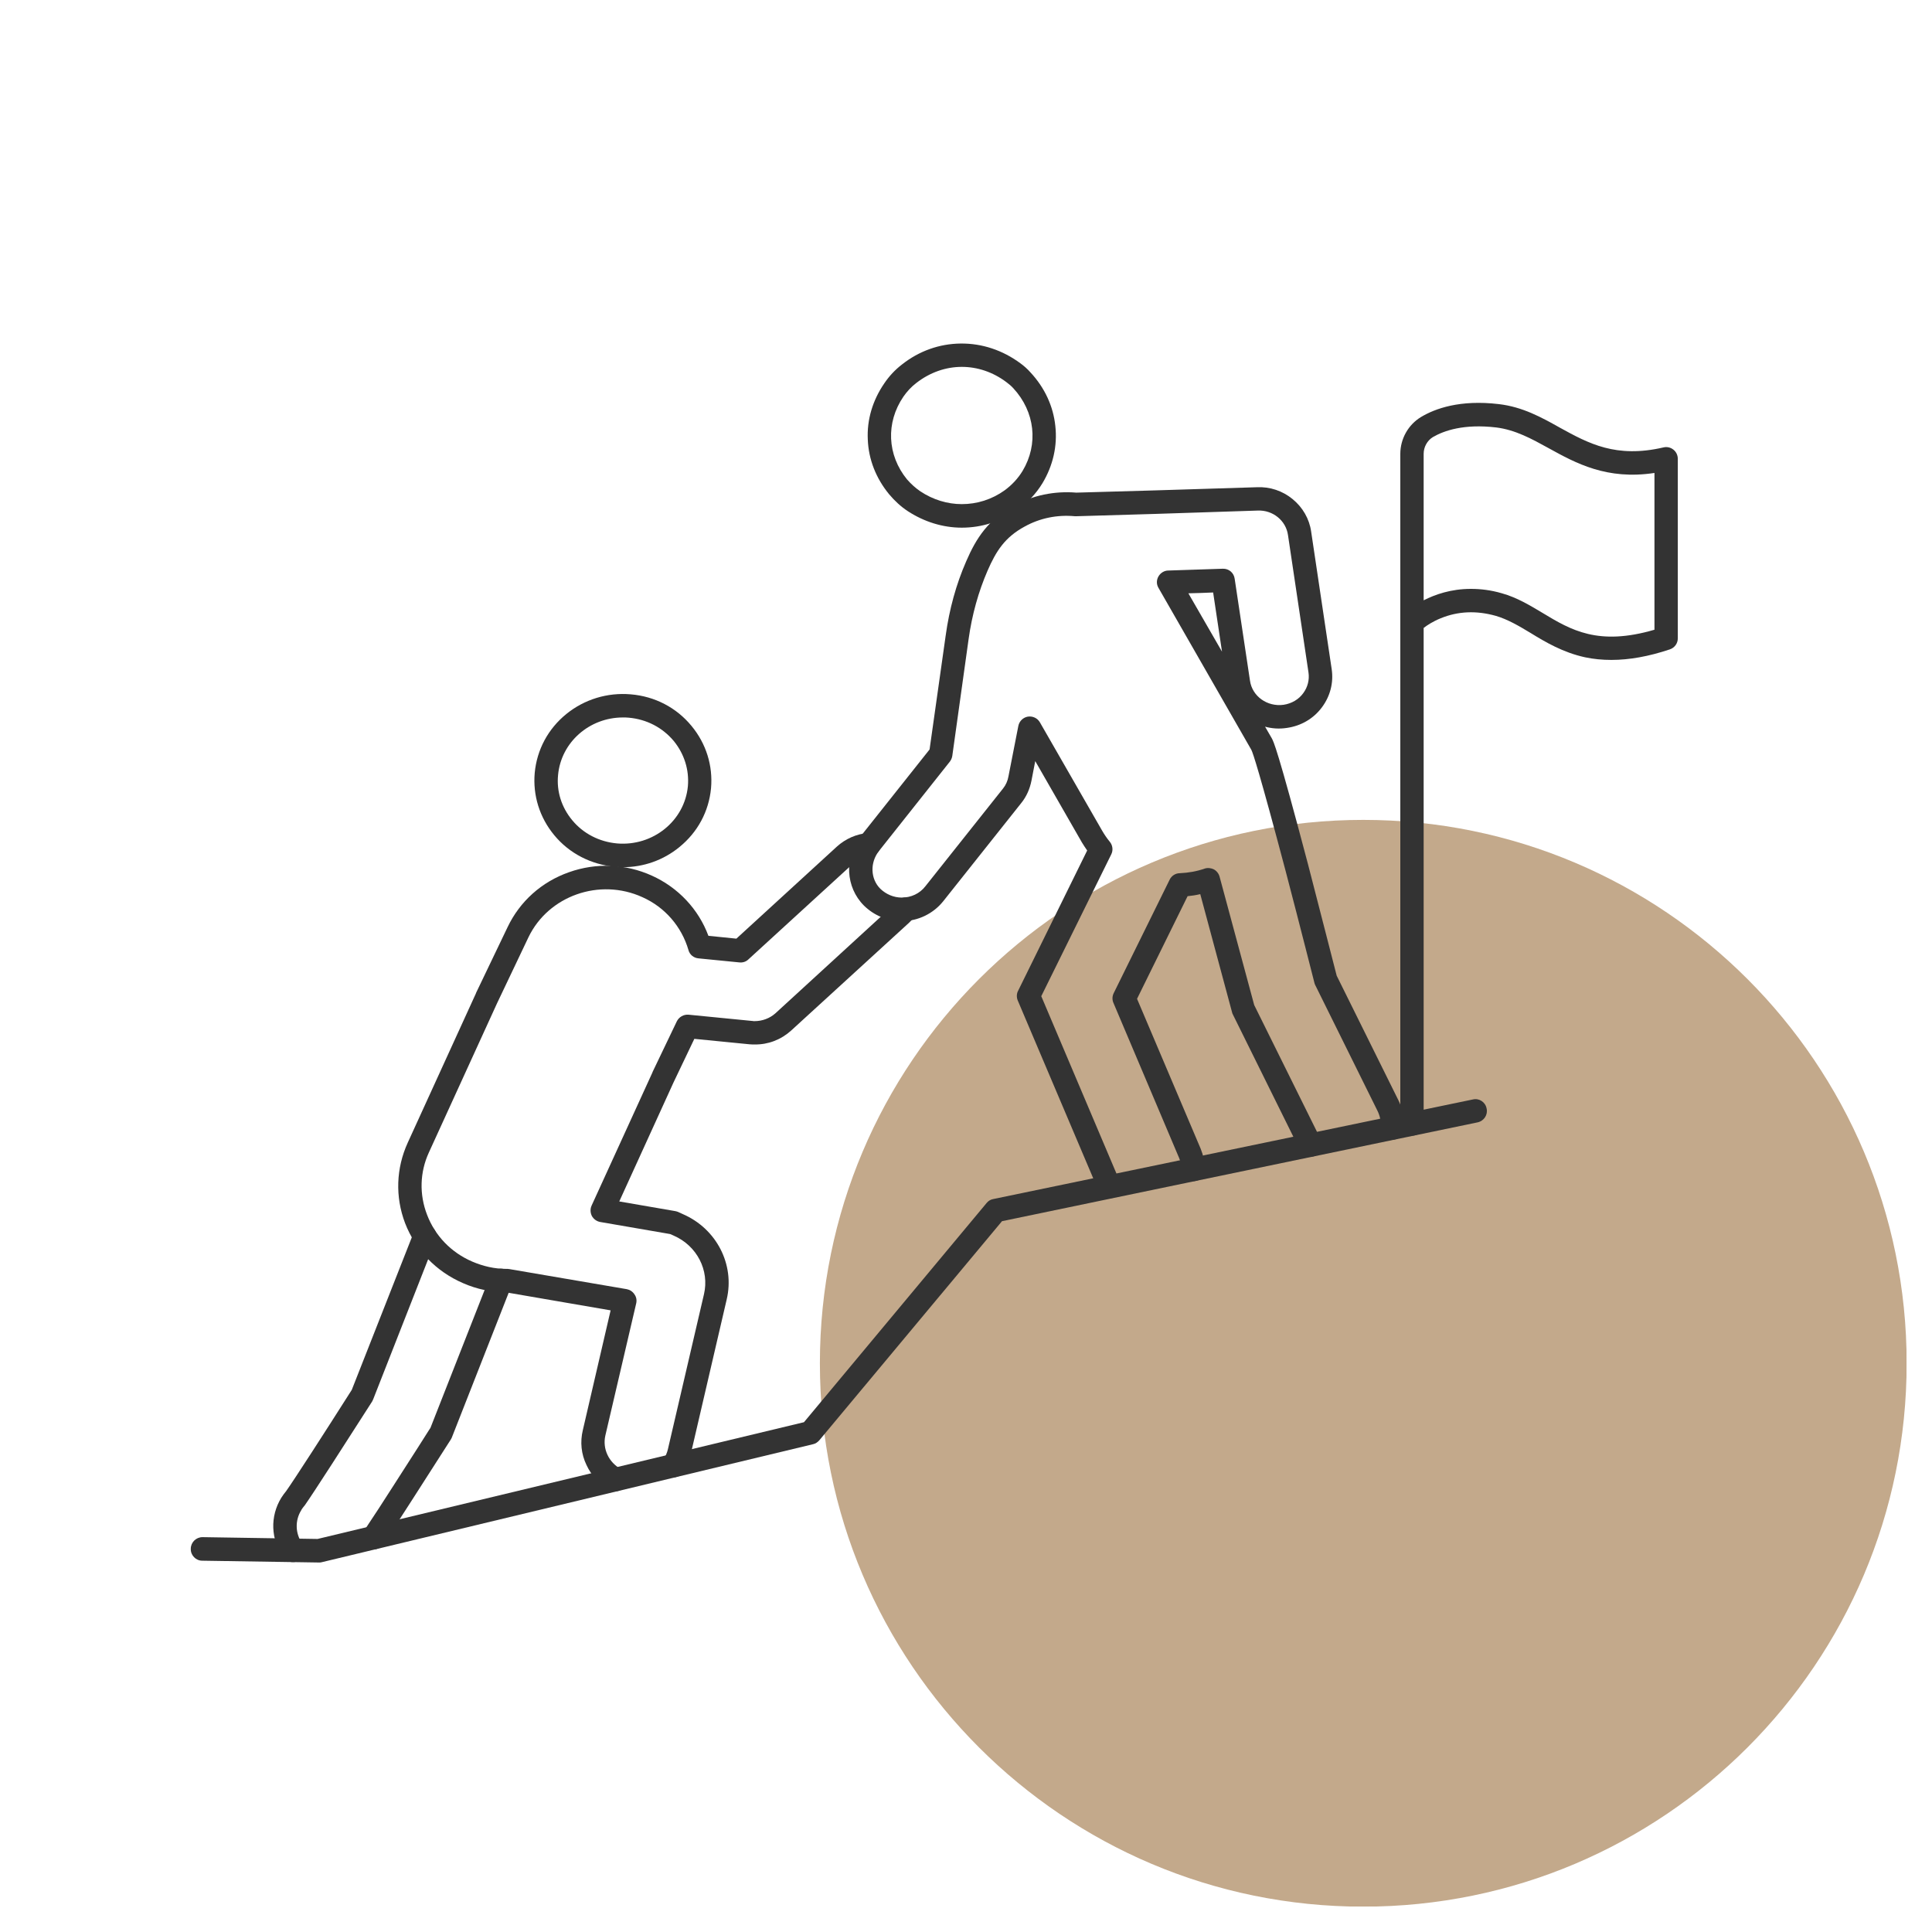
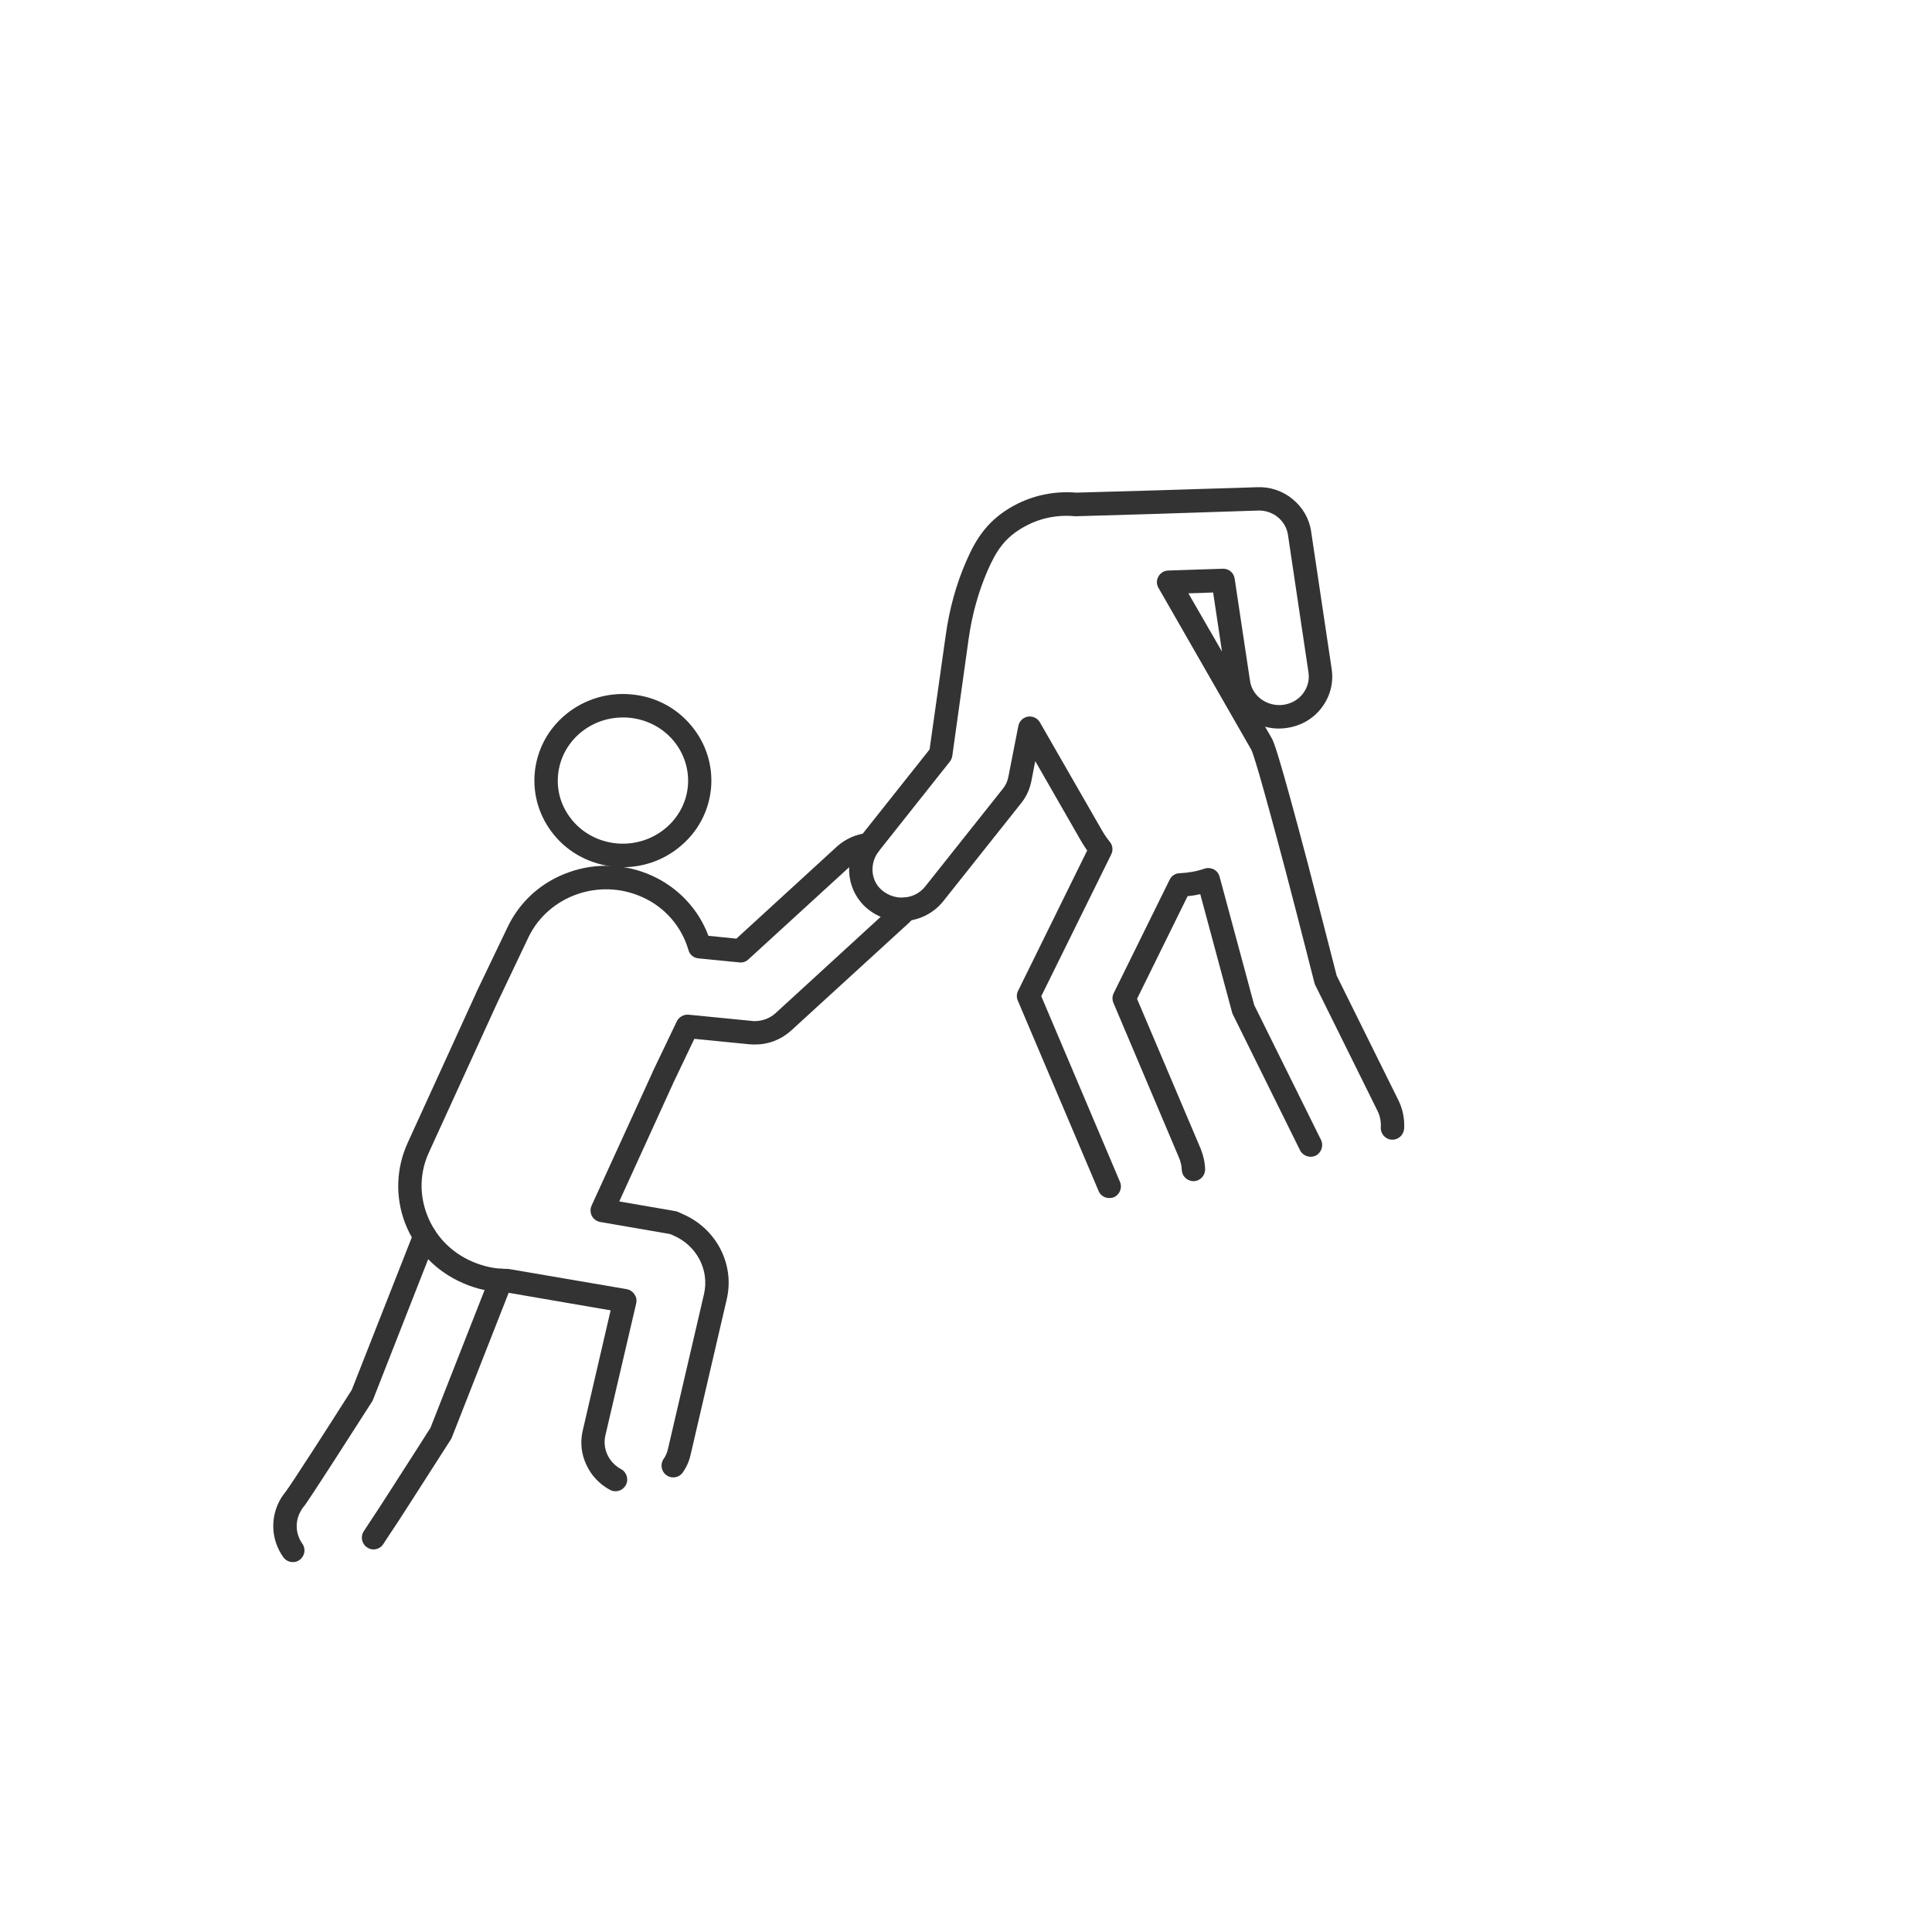
<svg xmlns="http://www.w3.org/2000/svg" width="50" zoomAndPan="magnify" viewBox="0 0 37.5 37.5" height="50" preserveAspectRatio="xMidYMid meet" version="1.0">
  <defs>
    <filter x="0%" y="0%" width="100%" height="100%" id="b7af986459">
      <feColorMatrix values="0 0 0 0 1 0 0 0 0 1 0 0 0 0 1 0 0 0 1 0" color-interpolation-filters="sRGB" />
    </filter>
    <clipPath id="b241c254be">
      <path d="M 15 15 L 37.008 15 L 37.008 37.008 L 15 37.008 Z M 15 15 " clip-rule="nonzero" />
    </clipPath>
    <mask id="5e9a6dae3a">
      <g filter="url(#b7af986459)">
        <rect x="-3.75" width="45" fill="#000000" y="-3.75" height="45" fill-opacity="0.7" />
      </g>
    </mask>
    <clipPath id="caa5a8a7e1">
      <path d="M 0.914 0.914 L 22.008 0.914 L 22.008 22.008 L 0.914 22.008 Z M 0.914 0.914 " clip-rule="nonzero" />
    </clipPath>
    <clipPath id="fa3788dcbe">
      <path d="M 11.461 0.914 C 5.637 0.914 0.914 5.637 0.914 11.461 C 0.914 17.285 5.637 22.008 11.461 22.008 C 17.285 22.008 22.008 17.285 22.008 11.461 C 22.008 5.637 17.285 0.914 11.461 0.914 Z M 11.461 0.914 " clip-rule="nonzero" />
    </clipPath>
    <clipPath id="5d9eeef1e0">
      <path d="M 0.914 0.914 L 22.008 0.914 L 22.008 22.008 L 0.914 22.008 Z M 0.914 0.914 " clip-rule="nonzero" />
    </clipPath>
    <clipPath id="f89952f1f0">
-       <path d="M 11.461 0.914 C 5.637 0.914 0.914 5.637 0.914 11.461 C 0.914 17.285 5.637 22.008 11.461 22.008 C 17.285 22.008 22.008 17.285 22.008 11.461 C 22.008 5.637 17.285 0.914 11.461 0.914 Z M 11.461 0.914 " clip-rule="nonzero" />
-     </clipPath>
+       </clipPath>
    <clipPath id="6bdf010bcf">
-       <rect x="0" width="23" y="0" height="23" />
-     </clipPath>
+       </clipPath>
    <clipPath id="e3e7cbcaf0">
      <rect x="0" width="23" y="0" height="23" />
    </clipPath>
    <clipPath id="631d9264a2">
      <path d="M 5 23 L 9 23 L 9 30.34 L 5 30.34 Z M 5 23 " clip-rule="nonzero" />
    </clipPath>
    <clipPath id="7f9fc0a3b8">
      <path d="M 7 24 L 10 24 L 10 30.34 L 7 30.34 Z M 7 24 " clip-rule="nonzero" />
    </clipPath>
    <clipPath id="9f92bfa97c">
      <path d="M 16 6.652 L 21 6.652 L 21 11 L 16 11 Z M 16 6.652 " clip-rule="nonzero" />
    </clipPath>
    <clipPath id="cdeacd094c">
      <path d="M 27 7 L 32.566 7 L 32.566 23 L 27 23 Z M 27 7 " clip-rule="nonzero" />
    </clipPath>
    <clipPath id="270b68f58a">
-       <path d="M 3.699 21 L 29 21 L 29 30.34 L 3.699 30.34 Z M 3.699 21 " clip-rule="nonzero" />
-     </clipPath>
+       </clipPath>
  </defs>
  <g clip-path="url(#b241c254be)">
    <g mask="url(#5e9a6dae3a)">
      <g transform="matrix(1, 0, 0, 1, 15, 15)">
        <g clip-path="url(#e3e7cbcaf0)">
          <g clip-path="url(#caa5a8a7e1)">
            <g clip-path="url(#fa3788dcbe)">
              <g transform="matrix(1, 0, 0, 1, -0, 0)">
                <g clip-path="url(#6bdf010bcf)">
                  <g clip-path="url(#5d9eeef1e0)">
                    <g clip-path="url(#f89952f1f0)">
                      <path fill="#a9845a" d="M 0.914 0.914 L 22.008 0.914 L 22.008 22.008 L 0.914 22.008 Z M 0.914 0.914 " fill-opacity="1" fill-rule="nonzero" />
                    </g>
                  </g>
                </g>
              </g>
            </g>
          </g>
        </g>
      </g>
    </g>
  </g>
  <path fill="#333333" d="M 12.094 16.832 C 12.043 16.832 11.988 16.828 11.938 16.824 C 11.473 16.781 11.051 16.566 10.758 16.211 C 10.473 15.867 10.34 15.438 10.379 15 C 10.422 14.551 10.637 14.148 10.992 13.859 C 11.344 13.574 11.789 13.438 12.242 13.477 C 12.711 13.516 13.129 13.734 13.422 14.09 C 13.707 14.434 13.84 14.863 13.801 15.301 C 13.758 15.75 13.543 16.152 13.188 16.441 C 12.879 16.695 12.492 16.832 12.094 16.832 Z M 12.09 13.926 C 11.441 13.926 10.891 14.406 10.832 15.043 C 10.801 15.359 10.898 15.668 11.105 15.918 C 11.32 16.18 11.633 16.34 11.977 16.371 C 12.672 16.43 13.289 15.934 13.352 15.258 C 13.379 14.941 13.281 14.633 13.078 14.383 C 12.859 14.121 12.551 13.961 12.203 13.93 C 12.164 13.926 12.129 13.926 12.09 13.926 Z M 12.09 13.926 " fill-opacity="1" fill-rule="nonzero" />
  <g clip-path="url(#631d9264a2)">
    <path fill="#333333" d="M 5.684 30.32 C 5.613 30.32 5.547 30.289 5.5 30.227 C 5.254 29.883 5.238 29.43 5.461 29.07 C 5.488 29.027 5.52 28.984 5.555 28.941 C 5.707 28.727 6.305 27.801 6.828 26.977 L 8.035 23.91 C 8.078 23.793 8.211 23.734 8.328 23.781 C 8.445 23.828 8.5 23.961 8.453 24.078 L 7.242 27.164 C 7.234 27.18 7.23 27.191 7.223 27.203 C 6.699 28.023 6.07 29 5.918 29.215 C 5.914 29.223 5.91 29.227 5.902 29.234 C 5.883 29.258 5.863 29.285 5.848 29.309 C 5.848 29.312 5.848 29.312 5.848 29.312 C 5.723 29.512 5.73 29.766 5.867 29.961 C 5.941 30.062 5.918 30.203 5.816 30.277 C 5.777 30.309 5.73 30.32 5.684 30.32 Z M 5.684 30.32 " fill-opacity="1" fill-rule="nonzero" />
  </g>
  <g clip-path="url(#7f9fc0a3b8)">
    <path fill="#333333" d="M 7.25 30.074 C 7.207 30.074 7.164 30.062 7.125 30.035 C 7.02 29.965 6.992 29.824 7.062 29.719 C 7.086 29.684 7.109 29.648 7.137 29.605 C 7.258 29.426 7.422 29.172 7.625 28.855 C 7.973 28.316 8.32 27.77 8.324 27.762 L 8.355 27.715 L 9.512 24.77 C 9.559 24.652 9.691 24.594 9.805 24.641 C 9.922 24.688 9.98 24.82 9.934 24.938 L 8.77 27.902 C 8.762 27.918 8.758 27.93 8.75 27.941 L 8.707 28.008 C 8.703 28.016 8.352 28.562 8.004 29.105 C 7.801 29.422 7.637 29.676 7.512 29.859 C 7.488 29.898 7.461 29.938 7.438 29.973 C 7.395 30.039 7.324 30.074 7.25 30.074 Z M 7.25 30.074 " fill-opacity="1" fill-rule="nonzero" />
  </g>
  <path fill="#333333" d="M 13.066 28.676 C 13.023 28.676 12.98 28.664 12.941 28.637 C 12.836 28.566 12.809 28.426 12.879 28.32 C 12.922 28.262 12.949 28.195 12.965 28.125 L 13.664 25.121 C 13.773 24.656 13.527 24.18 13.078 23.984 L 13.008 23.953 L 11.652 23.719 C 11.582 23.707 11.523 23.664 11.488 23.602 C 11.457 23.539 11.453 23.465 11.484 23.398 L 12.664 20.816 C 12.664 20.816 12.664 20.816 12.664 20.812 L 13.137 19.824 C 13.18 19.738 13.27 19.688 13.363 19.695 L 14.594 19.816 C 14.594 19.816 14.594 19.816 14.598 19.816 C 14.613 19.82 14.633 19.82 14.648 19.82 C 14.797 19.82 14.941 19.766 15.051 19.668 L 17.34 17.57 C 17.363 17.551 17.383 17.527 17.402 17.504 C 17.48 17.406 17.621 17.391 17.719 17.469 C 17.82 17.547 17.836 17.688 17.758 17.789 C 17.723 17.832 17.684 17.871 17.645 17.91 L 15.355 20.004 C 15.16 20.18 14.91 20.277 14.648 20.273 C 14.617 20.273 14.582 20.273 14.551 20.27 L 13.477 20.164 L 13.074 21.008 L 12.02 23.32 L 13.109 23.508 C 13.125 23.512 13.145 23.516 13.16 23.523 L 13.254 23.566 C 13.906 23.848 14.266 24.543 14.105 25.223 L 13.406 28.23 C 13.379 28.355 13.328 28.473 13.254 28.578 C 13.211 28.641 13.141 28.676 13.066 28.676 Z M 13.066 28.676 " fill-opacity="1" fill-rule="nonzero" />
  <path fill="#333333" d="M 11.949 28.945 C 11.91 28.945 11.875 28.938 11.84 28.918 C 11.641 28.812 11.477 28.641 11.383 28.434 C 11.281 28.223 11.258 27.988 11.312 27.762 L 11.852 25.434 L 9.832 25.086 C 9.832 25.086 9.828 25.086 9.828 25.086 C 9.539 25.082 9.254 25.023 8.988 24.906 C 8.465 24.68 8.066 24.266 7.863 23.742 C 7.668 23.23 7.688 22.676 7.914 22.18 L 9.238 19.281 C 9.238 19.281 9.238 19.281 9.238 19.277 L 9.852 17.996 C 10.09 17.496 10.512 17.117 11.043 16.93 C 11.57 16.742 12.145 16.766 12.652 16.996 C 13.164 17.227 13.559 17.648 13.75 18.164 L 14.293 18.219 L 16.242 16.434 C 16.41 16.281 16.621 16.188 16.848 16.168 C 16.973 16.156 17.082 16.25 17.094 16.375 C 17.105 16.5 17.012 16.609 16.887 16.621 C 16.758 16.633 16.641 16.684 16.547 16.773 L 14.523 18.625 C 14.477 18.668 14.414 18.688 14.348 18.68 L 13.559 18.602 C 13.465 18.594 13.387 18.531 13.363 18.441 C 13.23 17.984 12.906 17.609 12.469 17.414 C 11.637 17.035 10.645 17.387 10.258 18.191 L 9.648 19.473 L 8.324 22.371 C 8.148 22.754 8.137 23.184 8.289 23.578 C 8.445 23.988 8.758 24.312 9.168 24.488 C 9.379 24.578 9.598 24.629 9.828 24.629 C 9.848 24.629 9.867 24.629 9.887 24.633 L 12.168 25.023 C 12.227 25.035 12.281 25.07 12.316 25.125 C 12.352 25.176 12.363 25.238 12.348 25.301 L 11.75 27.863 C 11.691 28.121 11.816 28.387 12.055 28.516 C 12.164 28.574 12.207 28.715 12.148 28.824 C 12.105 28.902 12.027 28.945 11.949 28.945 Z M 11.949 28.945 " fill-opacity="1" fill-rule="nonzero" />
  <path fill="#333333" d="M 21.531 23.254 C 21.441 23.254 21.359 23.203 21.324 23.117 L 19.754 19.418 C 19.73 19.359 19.73 19.289 19.762 19.23 L 21.102 16.508 C 21.066 16.457 21.031 16.402 21 16.352 L 20.094 14.773 L 20.02 15.156 C 19.988 15.316 19.922 15.465 19.82 15.59 L 18.312 17.488 C 18.117 17.734 17.82 17.879 17.504 17.879 C 17.227 17.879 16.965 17.77 16.77 17.578 C 16.41 17.219 16.383 16.641 16.707 16.23 L 18.043 14.547 L 18.355 12.34 C 18.426 11.824 18.559 11.34 18.754 10.895 C 18.949 10.441 19.184 10.086 19.676 9.816 C 20.047 9.613 20.469 9.527 20.891 9.562 C 21.516 9.547 23.168 9.496 24.398 9.457 C 24.648 9.445 24.895 9.527 25.09 9.688 C 25.285 9.848 25.414 10.07 25.449 10.316 L 25.848 12.988 C 25.887 13.25 25.82 13.512 25.66 13.727 C 25.496 13.949 25.254 14.09 24.977 14.129 C 24.828 14.152 24.688 14.141 24.555 14.105 L 24.684 14.328 C 24.719 14.391 24.793 14.52 25.387 16.77 C 25.648 17.777 25.902 18.773 25.945 18.938 L 27.141 21.352 C 27.227 21.523 27.266 21.719 27.254 21.91 C 27.242 22.035 27.137 22.129 27.012 22.121 C 26.887 22.113 26.793 22.004 26.801 21.879 C 26.809 21.77 26.785 21.656 26.734 21.555 L 25.527 19.117 C 25.52 19.105 25.516 19.09 25.512 19.074 C 25.508 19.062 25.242 18.004 24.957 16.918 C 24.441 14.969 24.32 14.617 24.289 14.555 L 22.488 11.414 C 22.445 11.344 22.445 11.262 22.484 11.191 C 22.523 11.121 22.598 11.074 22.676 11.074 C 23.016 11.062 23.375 11.051 23.734 11.039 C 23.852 11.035 23.949 11.117 23.965 11.234 L 24.262 13.211 C 24.305 13.516 24.598 13.723 24.914 13.68 C 25.07 13.656 25.207 13.578 25.297 13.453 C 25.383 13.336 25.418 13.195 25.398 13.055 L 25 10.387 C 24.961 10.105 24.707 9.898 24.414 9.91 C 23.172 9.953 21.508 10.004 20.891 10.02 C 20.883 10.02 20.871 10.02 20.863 10.02 C 20.523 9.988 20.188 10.055 19.891 10.219 C 19.508 10.426 19.336 10.691 19.168 11.078 C 18.992 11.484 18.867 11.93 18.801 12.402 L 18.484 14.672 C 18.477 14.715 18.461 14.75 18.438 14.781 L 17.062 16.516 C 16.883 16.742 16.895 17.059 17.086 17.25 C 17.199 17.359 17.348 17.422 17.504 17.422 C 17.684 17.422 17.852 17.344 17.961 17.203 L 19.469 15.305 C 19.523 15.238 19.559 15.156 19.574 15.07 L 19.766 14.09 C 19.785 13.996 19.859 13.926 19.949 13.91 C 20.043 13.895 20.137 13.938 20.184 14.02 L 21.391 16.121 C 21.434 16.195 21.484 16.27 21.539 16.336 C 21.598 16.406 21.609 16.504 21.57 16.582 L 20.211 19.336 L 21.738 22.938 C 21.789 23.055 21.734 23.188 21.621 23.238 C 21.59 23.25 21.559 23.254 21.531 23.254 Z M 24.293 14.559 Z M 23.066 11.516 L 23.719 12.648 L 23.547 11.5 C 23.387 11.508 23.227 11.512 23.066 11.516 Z M 23.066 11.516 " fill-opacity="1" fill-rule="nonzero" />
  <path fill="#333333" d="M 23.164 22.926 C 23.043 22.926 22.941 22.828 22.938 22.703 C 22.934 22.625 22.918 22.551 22.887 22.477 L 21.613 19.469 C 21.586 19.41 21.586 19.34 21.617 19.277 L 22.703 17.074 C 22.738 17 22.816 16.949 22.898 16.949 C 23.066 16.941 23.227 16.914 23.383 16.859 C 23.441 16.84 23.508 16.848 23.562 16.875 C 23.617 16.906 23.656 16.957 23.672 17.016 L 24.344 19.508 L 25.625 22.094 C 25.629 22.102 25.633 22.109 25.637 22.117 C 25.695 22.227 25.656 22.363 25.547 22.426 C 25.438 22.484 25.301 22.445 25.238 22.336 C 25.234 22.324 25.227 22.309 25.219 22.297 L 23.93 19.691 C 23.922 19.68 23.918 19.664 23.914 19.648 L 23.297 17.355 C 23.215 17.375 23.133 17.387 23.051 17.395 L 22.07 19.387 L 23.305 22.297 C 23.355 22.422 23.387 22.555 23.391 22.691 C 23.395 22.816 23.297 22.922 23.172 22.926 C 23.168 22.926 23.164 22.926 23.164 22.926 Z M 23.164 22.926 " fill-opacity="1" fill-rule="nonzero" />
  <g clip-path="url(#9f92bfa97c)">
-     <path fill="#333333" d="M 18.668 10.242 C 18.301 10.242 17.938 10.129 17.621 9.922 C 17.484 9.832 17.363 9.719 17.258 9.594 C 17.004 9.285 16.859 8.918 16.844 8.535 C 16.824 8.148 16.938 7.77 17.164 7.441 C 17.258 7.301 17.375 7.176 17.508 7.074 C 17.84 6.812 18.234 6.672 18.648 6.668 C 19.062 6.664 19.461 6.797 19.805 7.051 C 19.875 7.102 19.941 7.16 20 7.227 C 20.277 7.523 20.445 7.887 20.484 8.27 C 20.527 8.656 20.438 9.039 20.234 9.379 C 20.113 9.578 19.949 9.754 19.758 9.891 C 19.434 10.121 19.059 10.242 18.668 10.242 Z M 18.668 7.121 C 18.359 7.121 18.051 7.227 17.785 7.434 C 17.688 7.508 17.605 7.598 17.535 7.699 C 17.191 8.203 17.219 8.832 17.605 9.305 C 17.684 9.395 17.77 9.473 17.867 9.539 C 18.109 9.699 18.387 9.785 18.668 9.785 C 18.965 9.785 19.25 9.695 19.496 9.52 C 19.637 9.418 19.758 9.289 19.848 9.141 C 20.16 8.621 20.09 7.992 19.668 7.535 C 19.629 7.492 19.582 7.453 19.535 7.418 C 19.27 7.219 18.969 7.121 18.668 7.121 Z M 18.668 7.121 " fill-opacity="1" fill-rule="nonzero" />
-   </g>
+     </g>
  <g clip-path="url(#cdeacd094c)">
-     <path fill="#333333" d="M 27.406 22.043 C 27.281 22.043 27.18 21.941 27.18 21.816 L 27.18 8.809 C 27.18 8.516 27.336 8.242 27.582 8.094 C 27.855 7.93 28.34 7.754 29.094 7.844 C 29.555 7.898 29.922 8.102 30.277 8.301 C 30.836 8.609 31.367 8.898 32.289 8.684 C 32.355 8.668 32.426 8.684 32.48 8.727 C 32.535 8.77 32.566 8.836 32.566 8.906 L 32.566 12.391 C 32.566 12.488 32.504 12.574 32.41 12.605 C 32 12.742 31.625 12.809 31.277 12.809 C 31.102 12.809 30.93 12.793 30.766 12.758 C 30.336 12.664 30 12.465 29.707 12.285 C 29.48 12.148 29.262 12.02 29.031 11.953 C 28.656 11.848 28.301 11.863 27.965 12 C 27.812 12.062 27.699 12.137 27.633 12.188 L 27.633 21.816 C 27.633 21.941 27.531 22.043 27.406 22.043 Z M 28.551 11.43 C 28.734 11.43 28.938 11.453 29.152 11.516 C 29.445 11.598 29.695 11.75 29.938 11.895 C 30.492 12.23 31.02 12.543 32.113 12.223 L 32.113 9.18 C 31.188 9.32 30.59 8.992 30.059 8.699 C 29.727 8.516 29.414 8.344 29.043 8.297 C 28.414 8.223 28.027 8.359 27.812 8.484 C 27.703 8.551 27.633 8.676 27.633 8.809 L 27.633 11.652 C 27.855 11.539 28.164 11.43 28.551 11.43 Z M 28.551 11.43 " fill-opacity="1" fill-rule="nonzero" />
-   </g>
+     </g>
  <g clip-path="url(#270b68f58a)">
    <path fill="#333333" d="M 6.188 30.328 C 6.188 30.328 6.184 30.328 6.184 30.328 L 3.926 30.293 C 3.801 30.293 3.699 30.188 3.703 30.062 C 3.703 29.938 3.805 29.836 3.93 29.836 C 3.93 29.836 3.93 29.836 3.934 29.836 L 6.164 29.871 L 15.605 27.605 L 19.152 23.348 C 19.184 23.309 19.23 23.281 19.281 23.273 L 28.59 21.34 C 28.711 21.312 28.832 21.391 28.855 21.516 C 28.883 21.637 28.805 21.758 28.68 21.785 L 19.449 23.703 L 15.902 27.957 C 15.871 27.992 15.832 28.02 15.785 28.031 L 6.238 30.324 C 6.223 30.328 6.207 30.328 6.188 30.328 Z M 6.188 30.328 " fill-opacity="1" fill-rule="nonzero" />
  </g>
</svg>